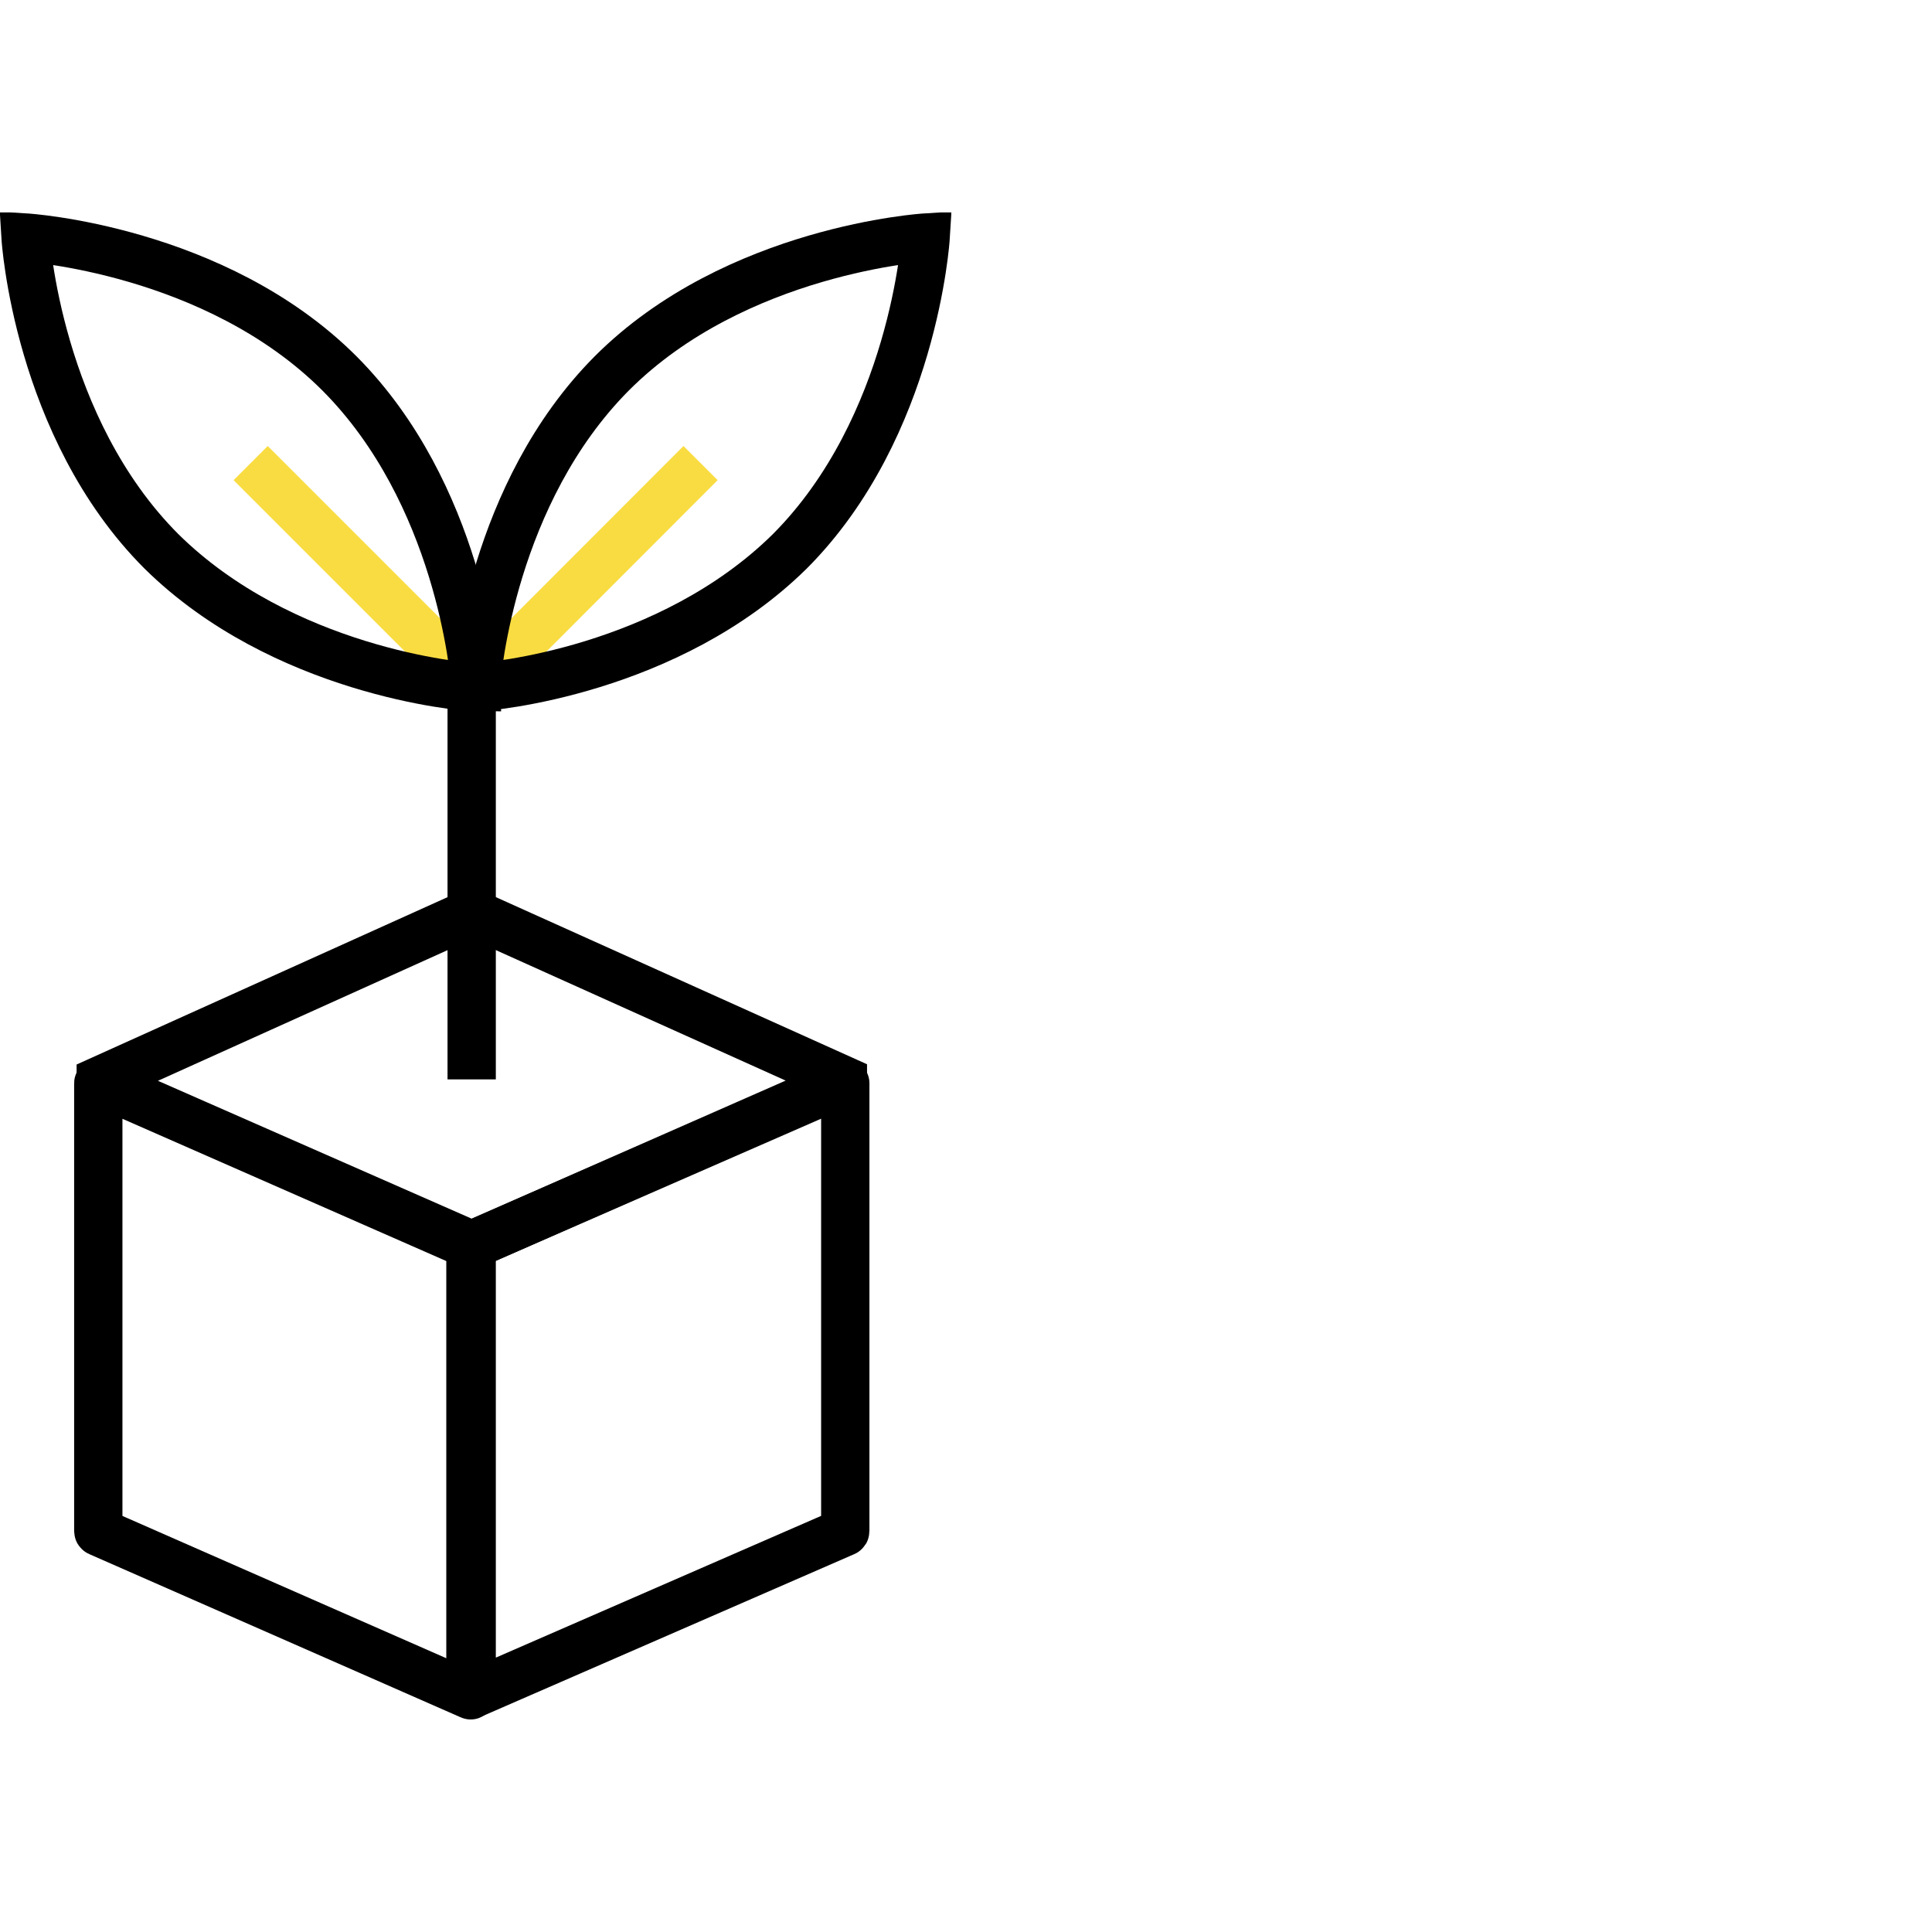
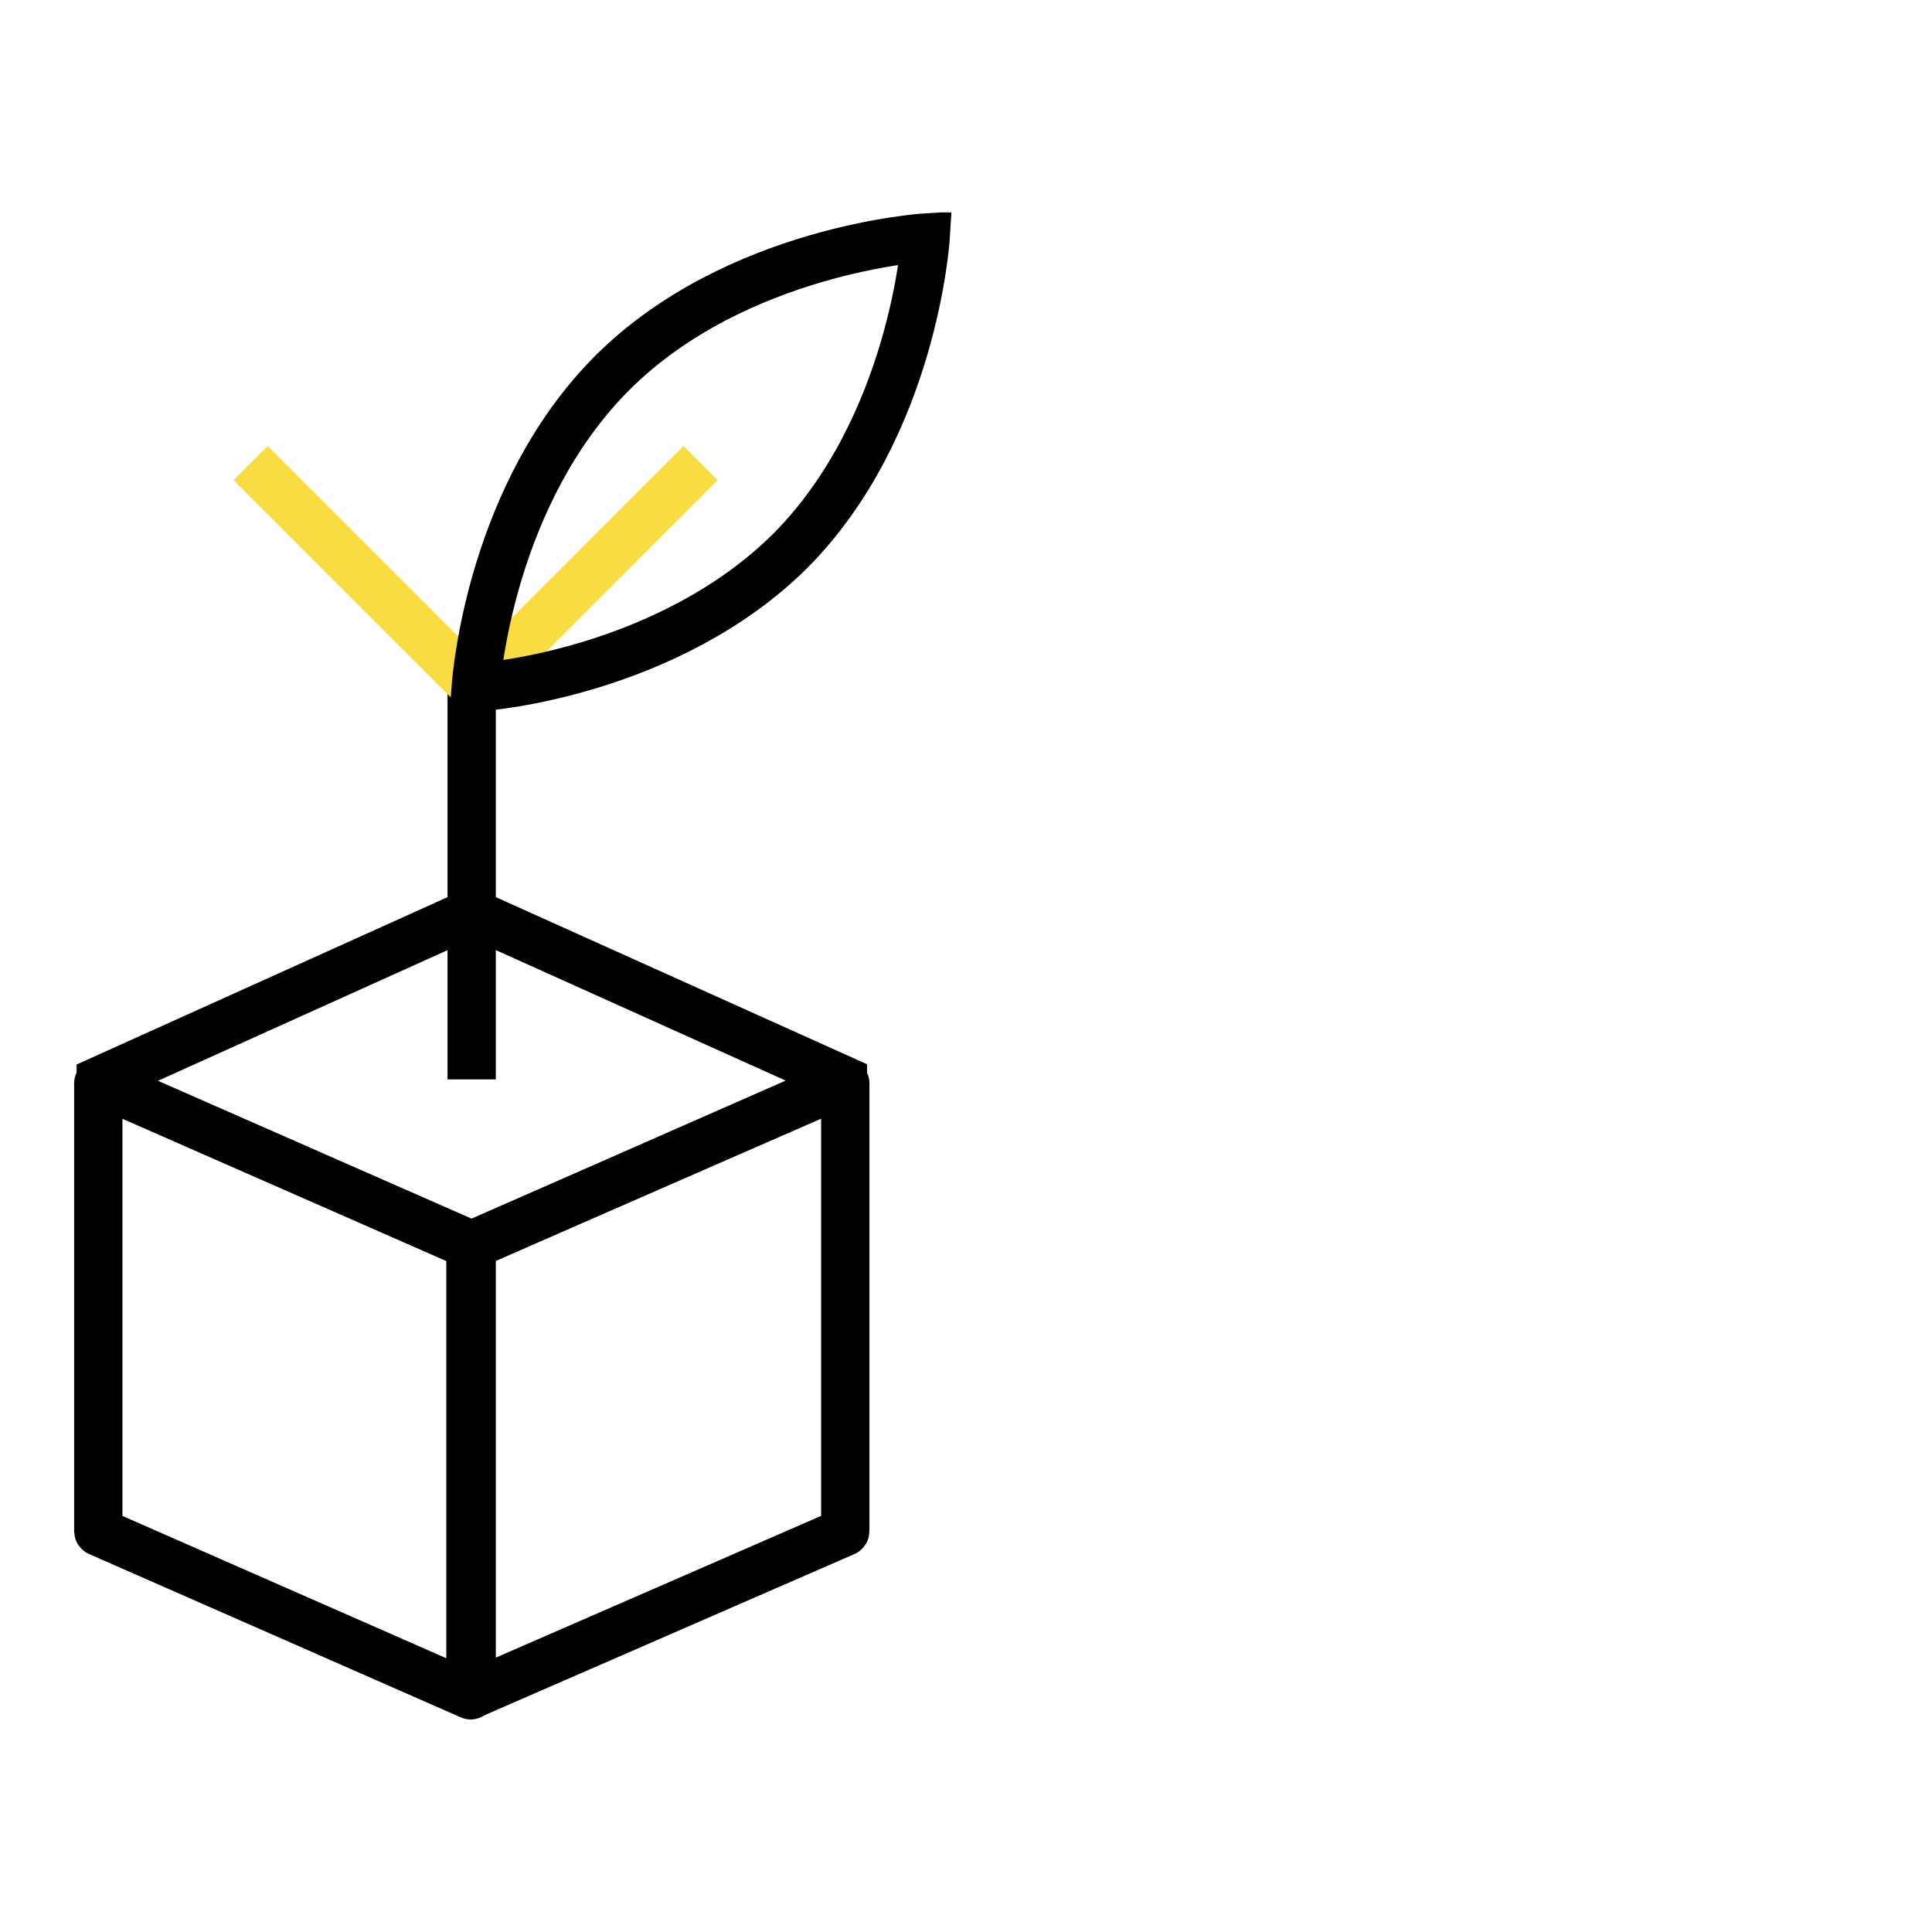
<svg xmlns="http://www.w3.org/2000/svg" width="80" height="80" viewBox="0 0 80 80" fill="none">
  <g clip-path="url(#clip0_7225_2286)">
    <path d="M19.483 70.197C19.481 70.196 19.479 70.195 19.477 70.194L4.094 63.435C4.08 63.429 4.07 63.415 4.07 63.399V44.856C4.07 44.827 4.1 44.808 4.126 44.82L19.456 51.554C19.471 51.561 19.48 51.575 19.48 51.591V70.154C19.48 70.161 19.482 70.168 19.486 70.175C19.492 70.187 19.501 70.207 19.483 70.197Z" stroke="black" stroke-width="2" stroke-miterlimit="10" />
    <path d="M35.001 44.856C35.001 44.827 34.972 44.808 34.945 44.819L19.555 51.544C19.541 51.551 19.531 51.565 19.531 51.581V70.104C19.531 70.133 19.561 70.152 19.587 70.141L34.977 63.435C34.992 63.429 35.001 63.415 35.001 63.399V44.856Z" stroke="black" stroke-width="2" stroke-miterlimit="10" />
    <path d="M19.532 37.795L4.172 44.725V44.805L19.532 51.555L34.902 44.795V44.715L19.532 37.795Z" stroke="black" stroke-width="2" stroke-miterlimit="10" />
    <path d="M19.531 44.695V26.795" stroke="black" stroke-width="2" stroke-miterlimit="10" />
    <path d="M10.379 19.175L19.699 28.495" stroke="#F9DC42" stroke-width="2" stroke-miterlimit="10" />
-     <path d="M19.689 28.455C19.069 28.455 11.689 27.765 6.689 22.835C1.539 17.685 1.059 9.835 1.059 9.835C1.059 9.835 8.909 10.315 14.059 15.465C18.999 20.425 19.649 27.795 19.689 28.455Z" stroke="black" stroke-width="2" stroke-miterlimit="10" />
    <path d="M29.009 19.175L19.699 28.495" stroke="#F9DC42" stroke-width="2" stroke-miterlimit="10" />
    <path d="M19.699 28.455C20.309 28.455 27.699 27.765 32.699 22.835C37.839 17.685 38.329 9.835 38.329 9.835C38.329 9.835 30.469 10.315 25.329 15.465C20.399 20.425 19.749 27.795 19.699 28.455Z" stroke="black" stroke-width="2" stroke-miterlimit="10" />
  </g>
  <defs>
    <clipPath id="clip0_7225_2286">
      <rect width="39.39" height="62.41" fill="white" transform="translate(0 8.795)" />
    </clipPath>
  </defs>
</svg>